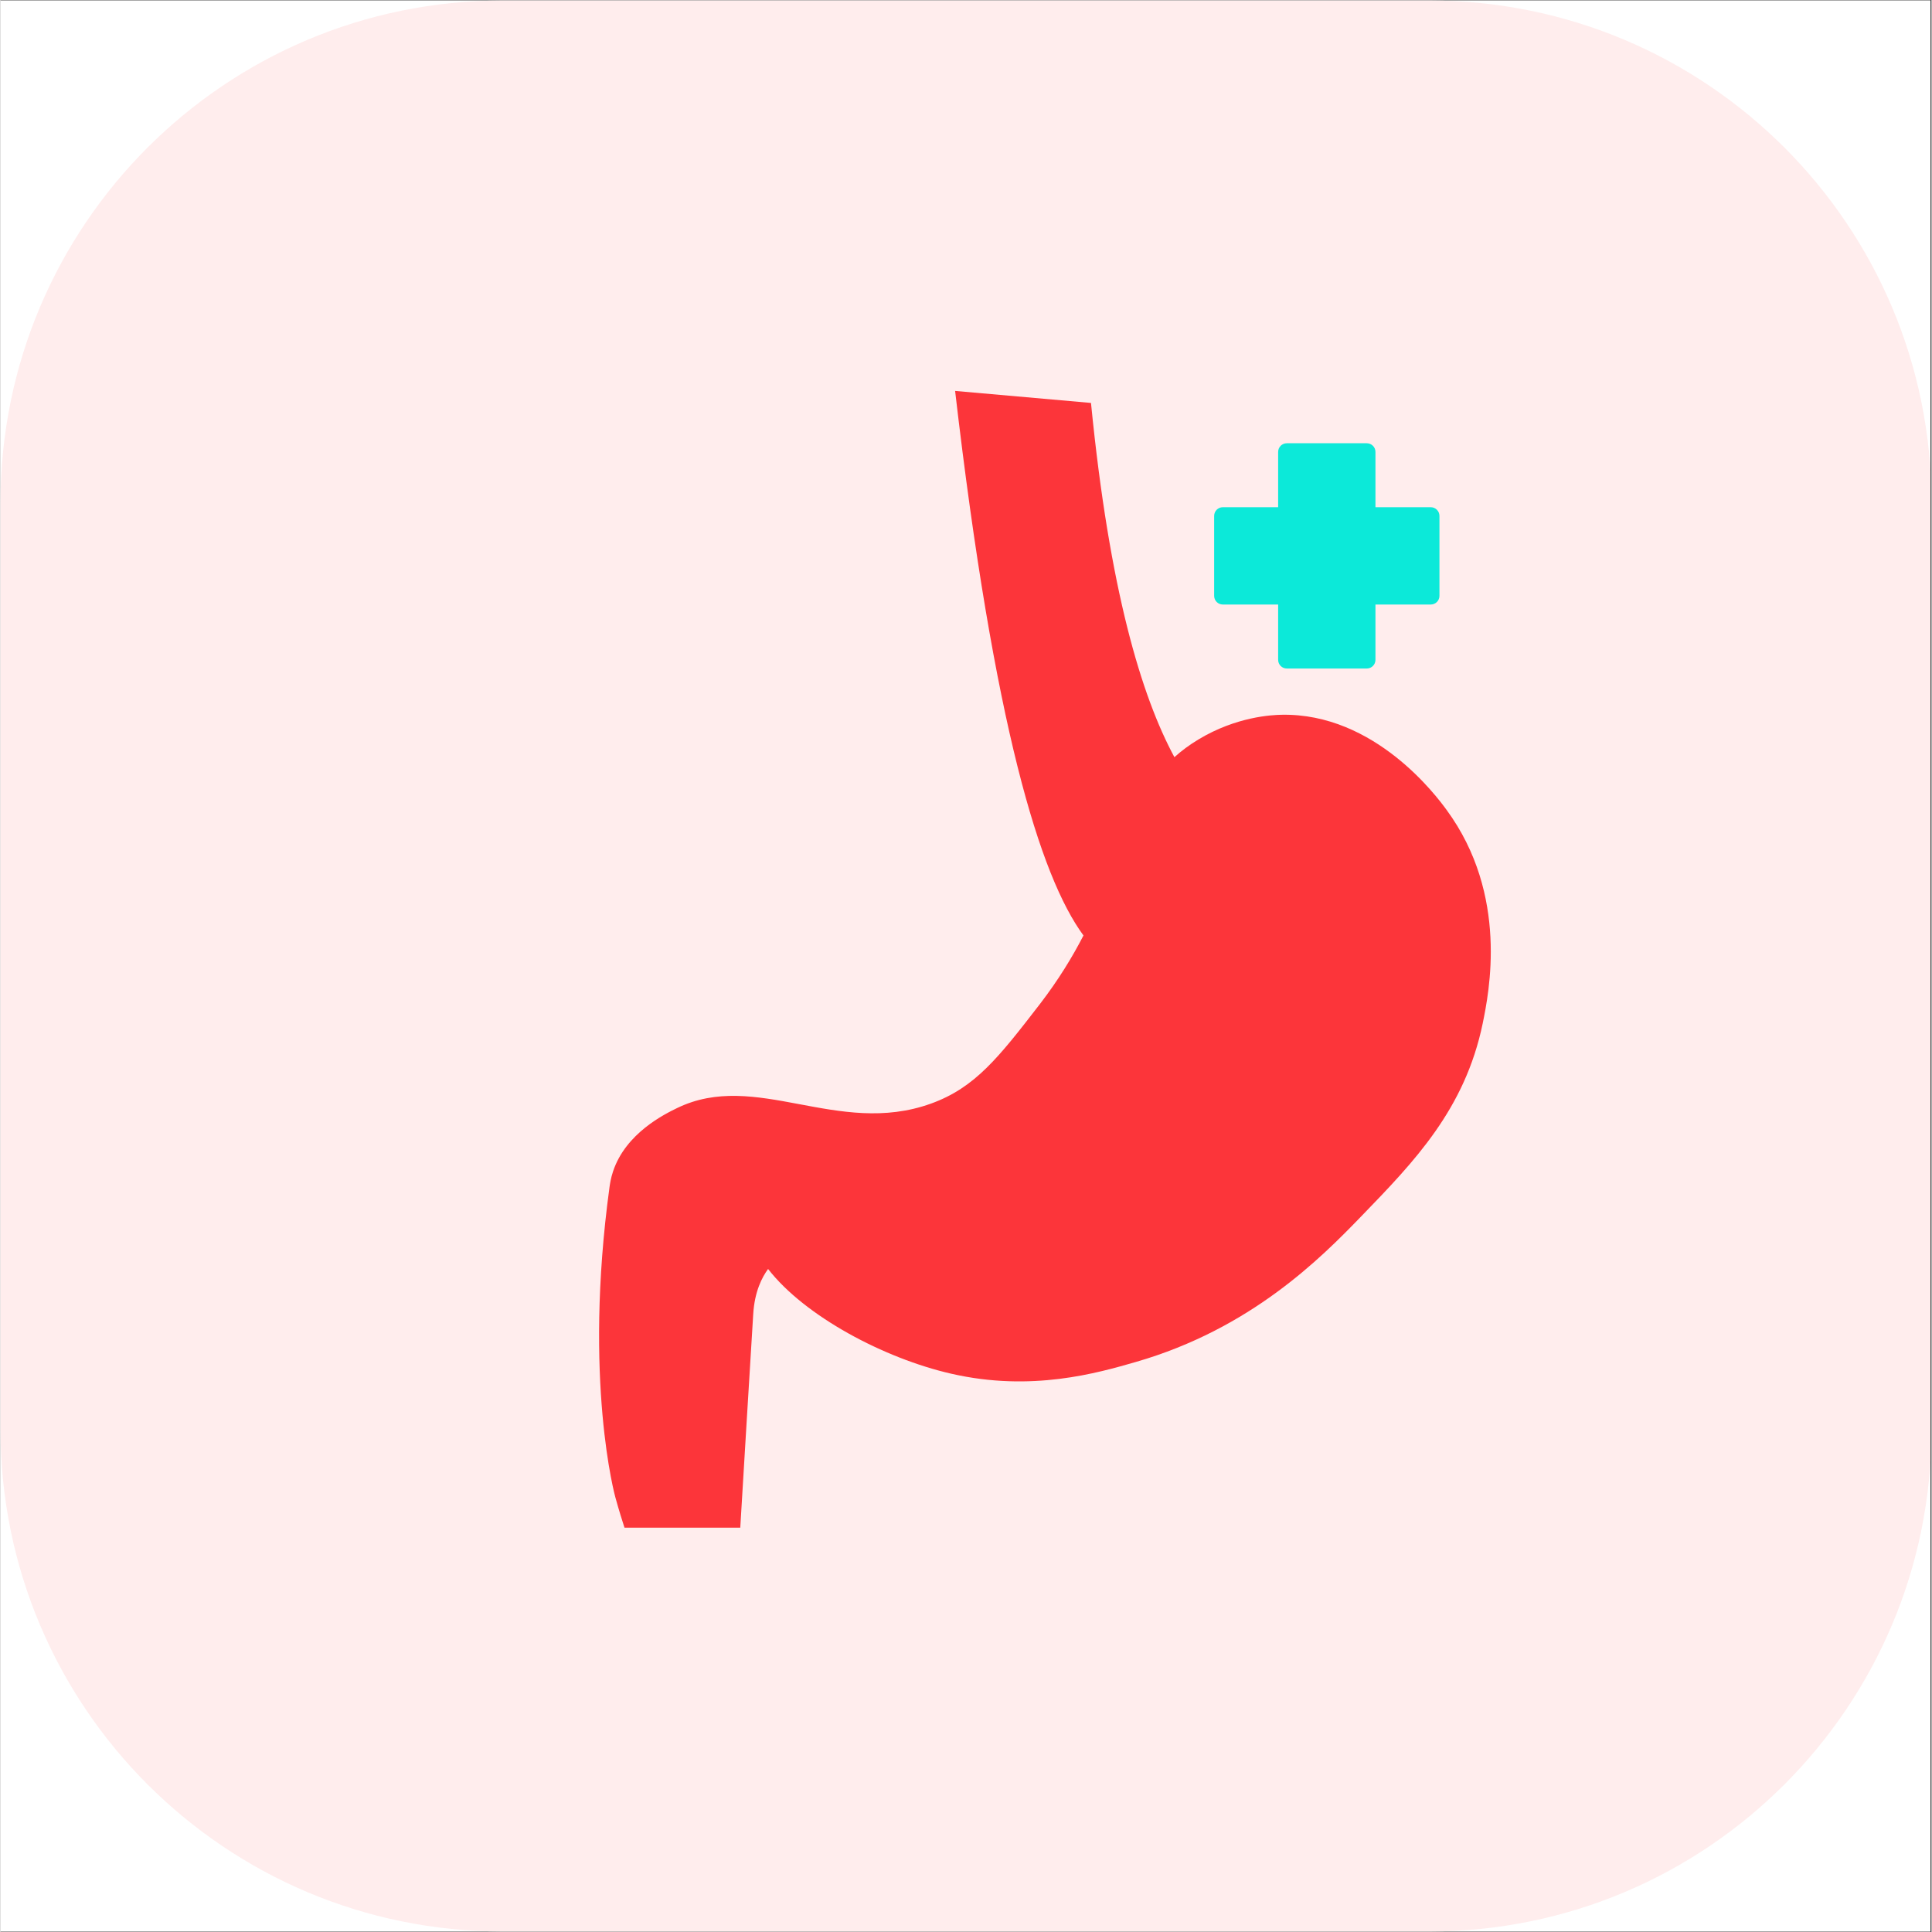
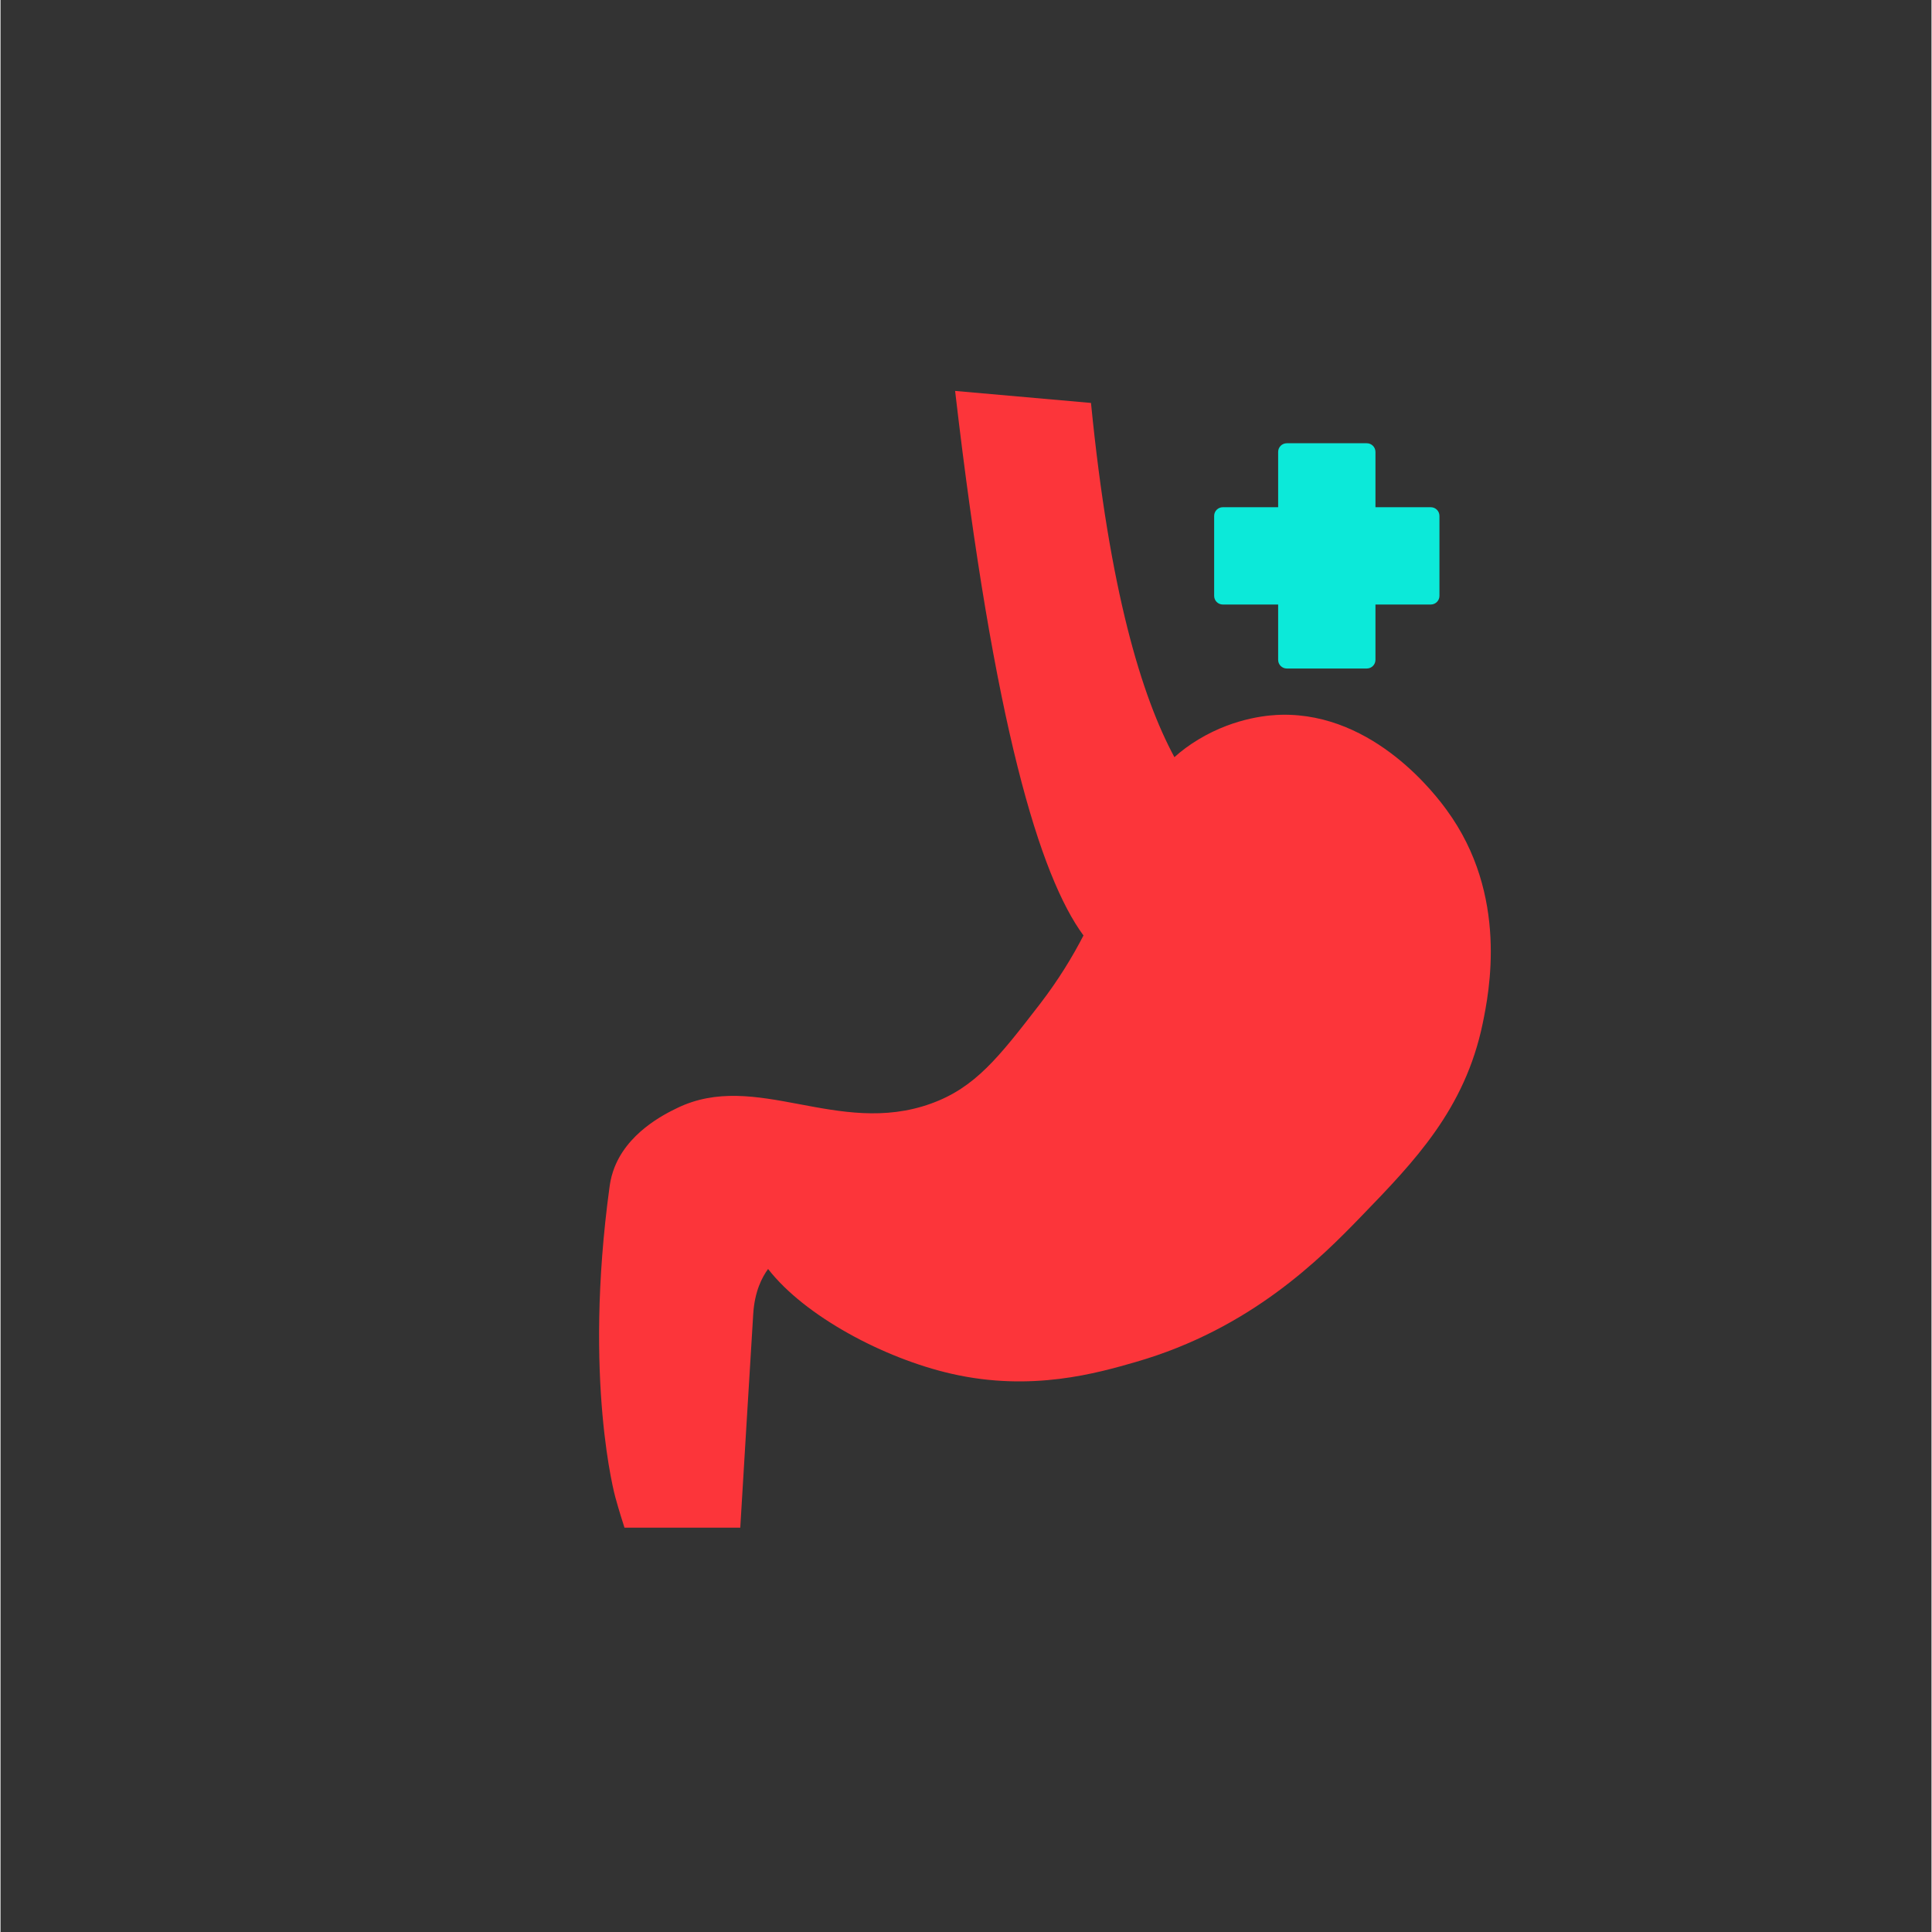
<svg xmlns="http://www.w3.org/2000/svg" width="300" zoomAndPan="magnify" viewBox="0 0 224.88 225" height="300" preserveAspectRatio="xMidYMid meet" version="1.2">
  <rect x="0" y="0" width="224.88" height="225" fill="#333333" stroke="none" />
  <defs>
    <clipPath id="c164caf0ec">
-       <path d="M 0 0.059 L 224.762 0.059 L 224.762 224.938 L 0 224.938 Z M 0 0.059 " />
-     </clipPath>
+       </clipPath>
    <clipPath id="67170181ee">
      <path d="M 0 0.059 L 224.762 0.059 L 224.762 224.938 L 0 224.938 Z M 0 0.059 " />
    </clipPath>
    <clipPath id="7a67576ca5">
-       <path d="M 58.469 0.059 L 166.41 0.059 C 198.703 0.059 224.879 26.238 224.879 58.527 L 224.879 166.473 C 224.879 198.762 198.703 224.941 166.41 224.941 L 58.469 224.941 C 26.176 224.941 0 198.762 0 166.473 L 0 58.527 C 0 26.238 26.176 0.059 58.469 0.059 Z M 58.469 0.059 " />
-     </clipPath>
+       </clipPath>
    <clipPath id="07b2953fb5">
      <path d="M 69 45.527 L 174 45.527 L 174 178 L 69 178 Z M 69 45.527 " />
    </clipPath>
    <clipPath id="f85ea489cb">
      <path d="M 141.34 51.621 L 167.578 51.621 L 167.578 77.855 L 141.34 77.855 Z M 141.34 51.621 " />
    </clipPath>
  </defs>
  <g id="4bb3fc23ba">
    <g clip-rule="nonzero" clip-path="url(#c164caf0ec)">
      <path style=" stroke:none;fill-rule:nonzero;fill:#ffffff;fill-opacity:1;" d="M 0 0.059 L 224.879 0.059 L 224.879 224.941 L 0 224.941 Z M 0 0.059 " />
-       <path style=" stroke:none;fill-rule:nonzero;fill:#ffffff;fill-opacity:1;" d="M 0 0.059 L 224.879 0.059 L 224.879 224.941 L 0 224.941 Z M 0 0.059 " />
    </g>
    <g clip-rule="nonzero" clip-path="url(#67170181ee)">
      <g clip-rule="nonzero" clip-path="url(#7a67576ca5)">
-         <path style=" stroke:none;fill-rule:nonzero;fill:#ffeded;fill-opacity:1;" d="M 0 0.059 L 224.879 0.059 L 224.879 224.941 L 0 224.941 Z M 0 0.059 " />
-       </g>
+         </g>
    </g>
    <g clip-rule="nonzero" clip-path="url(#07b2953fb5)">
      <path style=" stroke:none;fill-rule:nonzero;fill:#fc353a;fill-opacity:1;" d="M 168.402 94.312 C 167.332 92.848 160.098 83.016 149.168 83.242 C 148.074 83.266 143.938 83.449 139.516 86.113 C 138.457 86.75 137.523 87.445 136.711 88.18 C 132.879 81.074 129.152 68.781 126.996 46.926 C 121.723 46.461 116.449 45.996 111.172 45.527 C 115.699 84.531 121.051 102.055 126.121 108.945 C 124.82 111.469 123.195 114.133 121.051 116.926 C 116.23 123.176 113.492 126.676 108.355 128.527 C 97.492 132.438 87.973 124.574 78.789 129.047 C 77.371 129.738 72.82 131.949 71.336 136.422 C 71.066 137.223 70.98 137.883 70.926 138.23 C 67.84 160.836 71.598 174.352 71.598 174.352 C 72.039 175.965 72.453 177.242 72.668 177.914 C 77.164 177.914 81.66 177.914 86.152 177.914 C 86.652 169.629 87.148 161.332 87.66 153.047 C 87.82 150.395 88.688 148.746 89.391 147.785 C 93.672 153.297 102.918 158.203 110.75 159.988 C 120.086 162.125 127.754 159.902 132.25 158.605 C 145.617 154.738 153.738 146.551 158.461 141.664 C 164.68 135.242 170.547 129.176 172.617 119.18 C 173.332 115.66 175.703 104.254 168.402 94.312 Z M 168.402 94.312 " />
    </g>
-     <path style=" stroke:none;fill-rule:nonzero;fill:#fc353a;fill-opacity:1;" d="M 150.488 75.984 L 158.039 75.984 L 158.039 69.941 L 164.082 69.941 L 164.082 62.395 L 158.039 62.395 L 158.039 56.348 L 150.488 56.348 L 150.488 62.395 L 144.445 62.395 L 144.445 69.941 L 150.488 69.941 Z M 150.488 75.984 " />
    <g clip-rule="nonzero" clip-path="url(#f85ea489cb)">
      <path style=" stroke:none;fill-rule:evenodd;fill:#0ce9d9;fill-opacity:1;" d="M 148.793 59.07 L 148.793 52.629 C 148.793 52.07 149.242 51.621 149.801 51.621 L 159.117 51.621 C 159.672 51.621 160.125 52.07 160.125 52.629 L 160.125 59.07 L 166.566 59.07 C 167.125 59.07 167.578 59.523 167.578 60.082 L 167.578 69.395 C 167.578 69.953 167.125 70.402 166.566 70.402 L 160.125 70.402 L 160.125 76.848 C 160.125 77.402 159.672 77.855 159.117 77.855 L 149.801 77.855 C 149.242 77.855 148.793 77.402 148.793 76.848 L 148.793 70.402 L 142.348 70.402 C 141.793 70.402 141.34 69.953 141.34 69.395 L 141.34 60.082 C 141.34 59.523 141.793 59.07 142.348 59.07 L 148.793 59.07 " />
    </g>
  </g>
</svg>